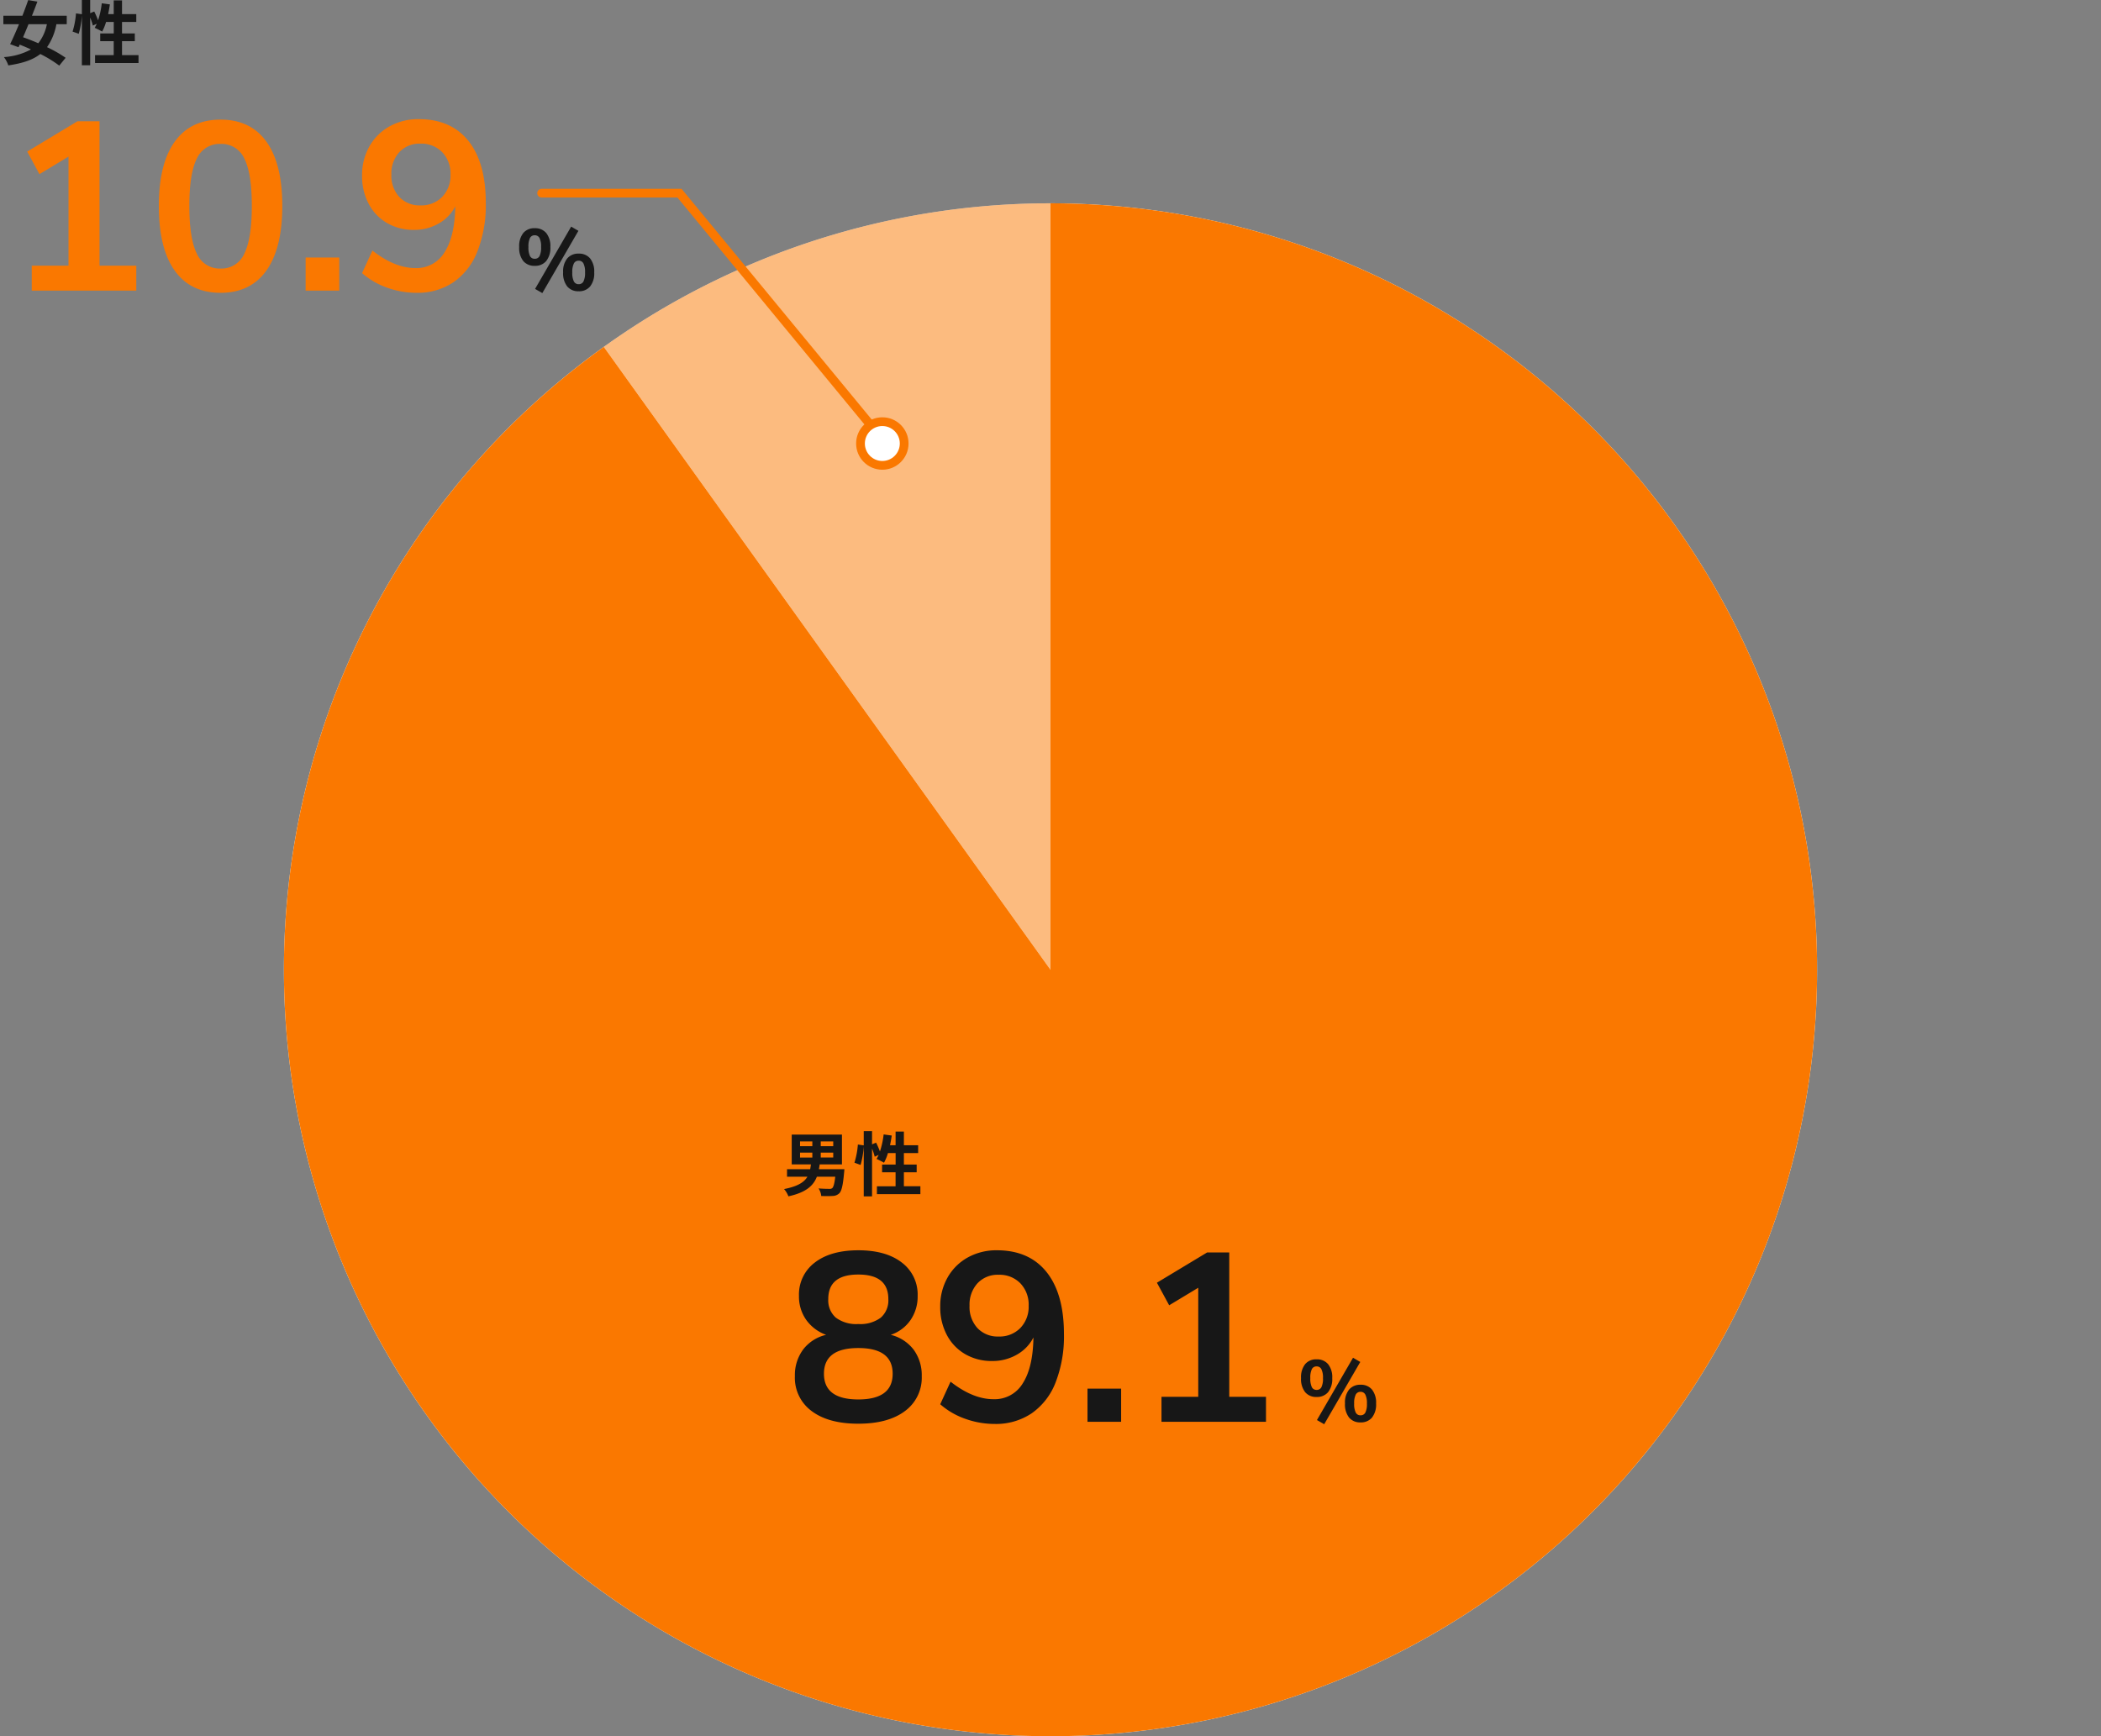
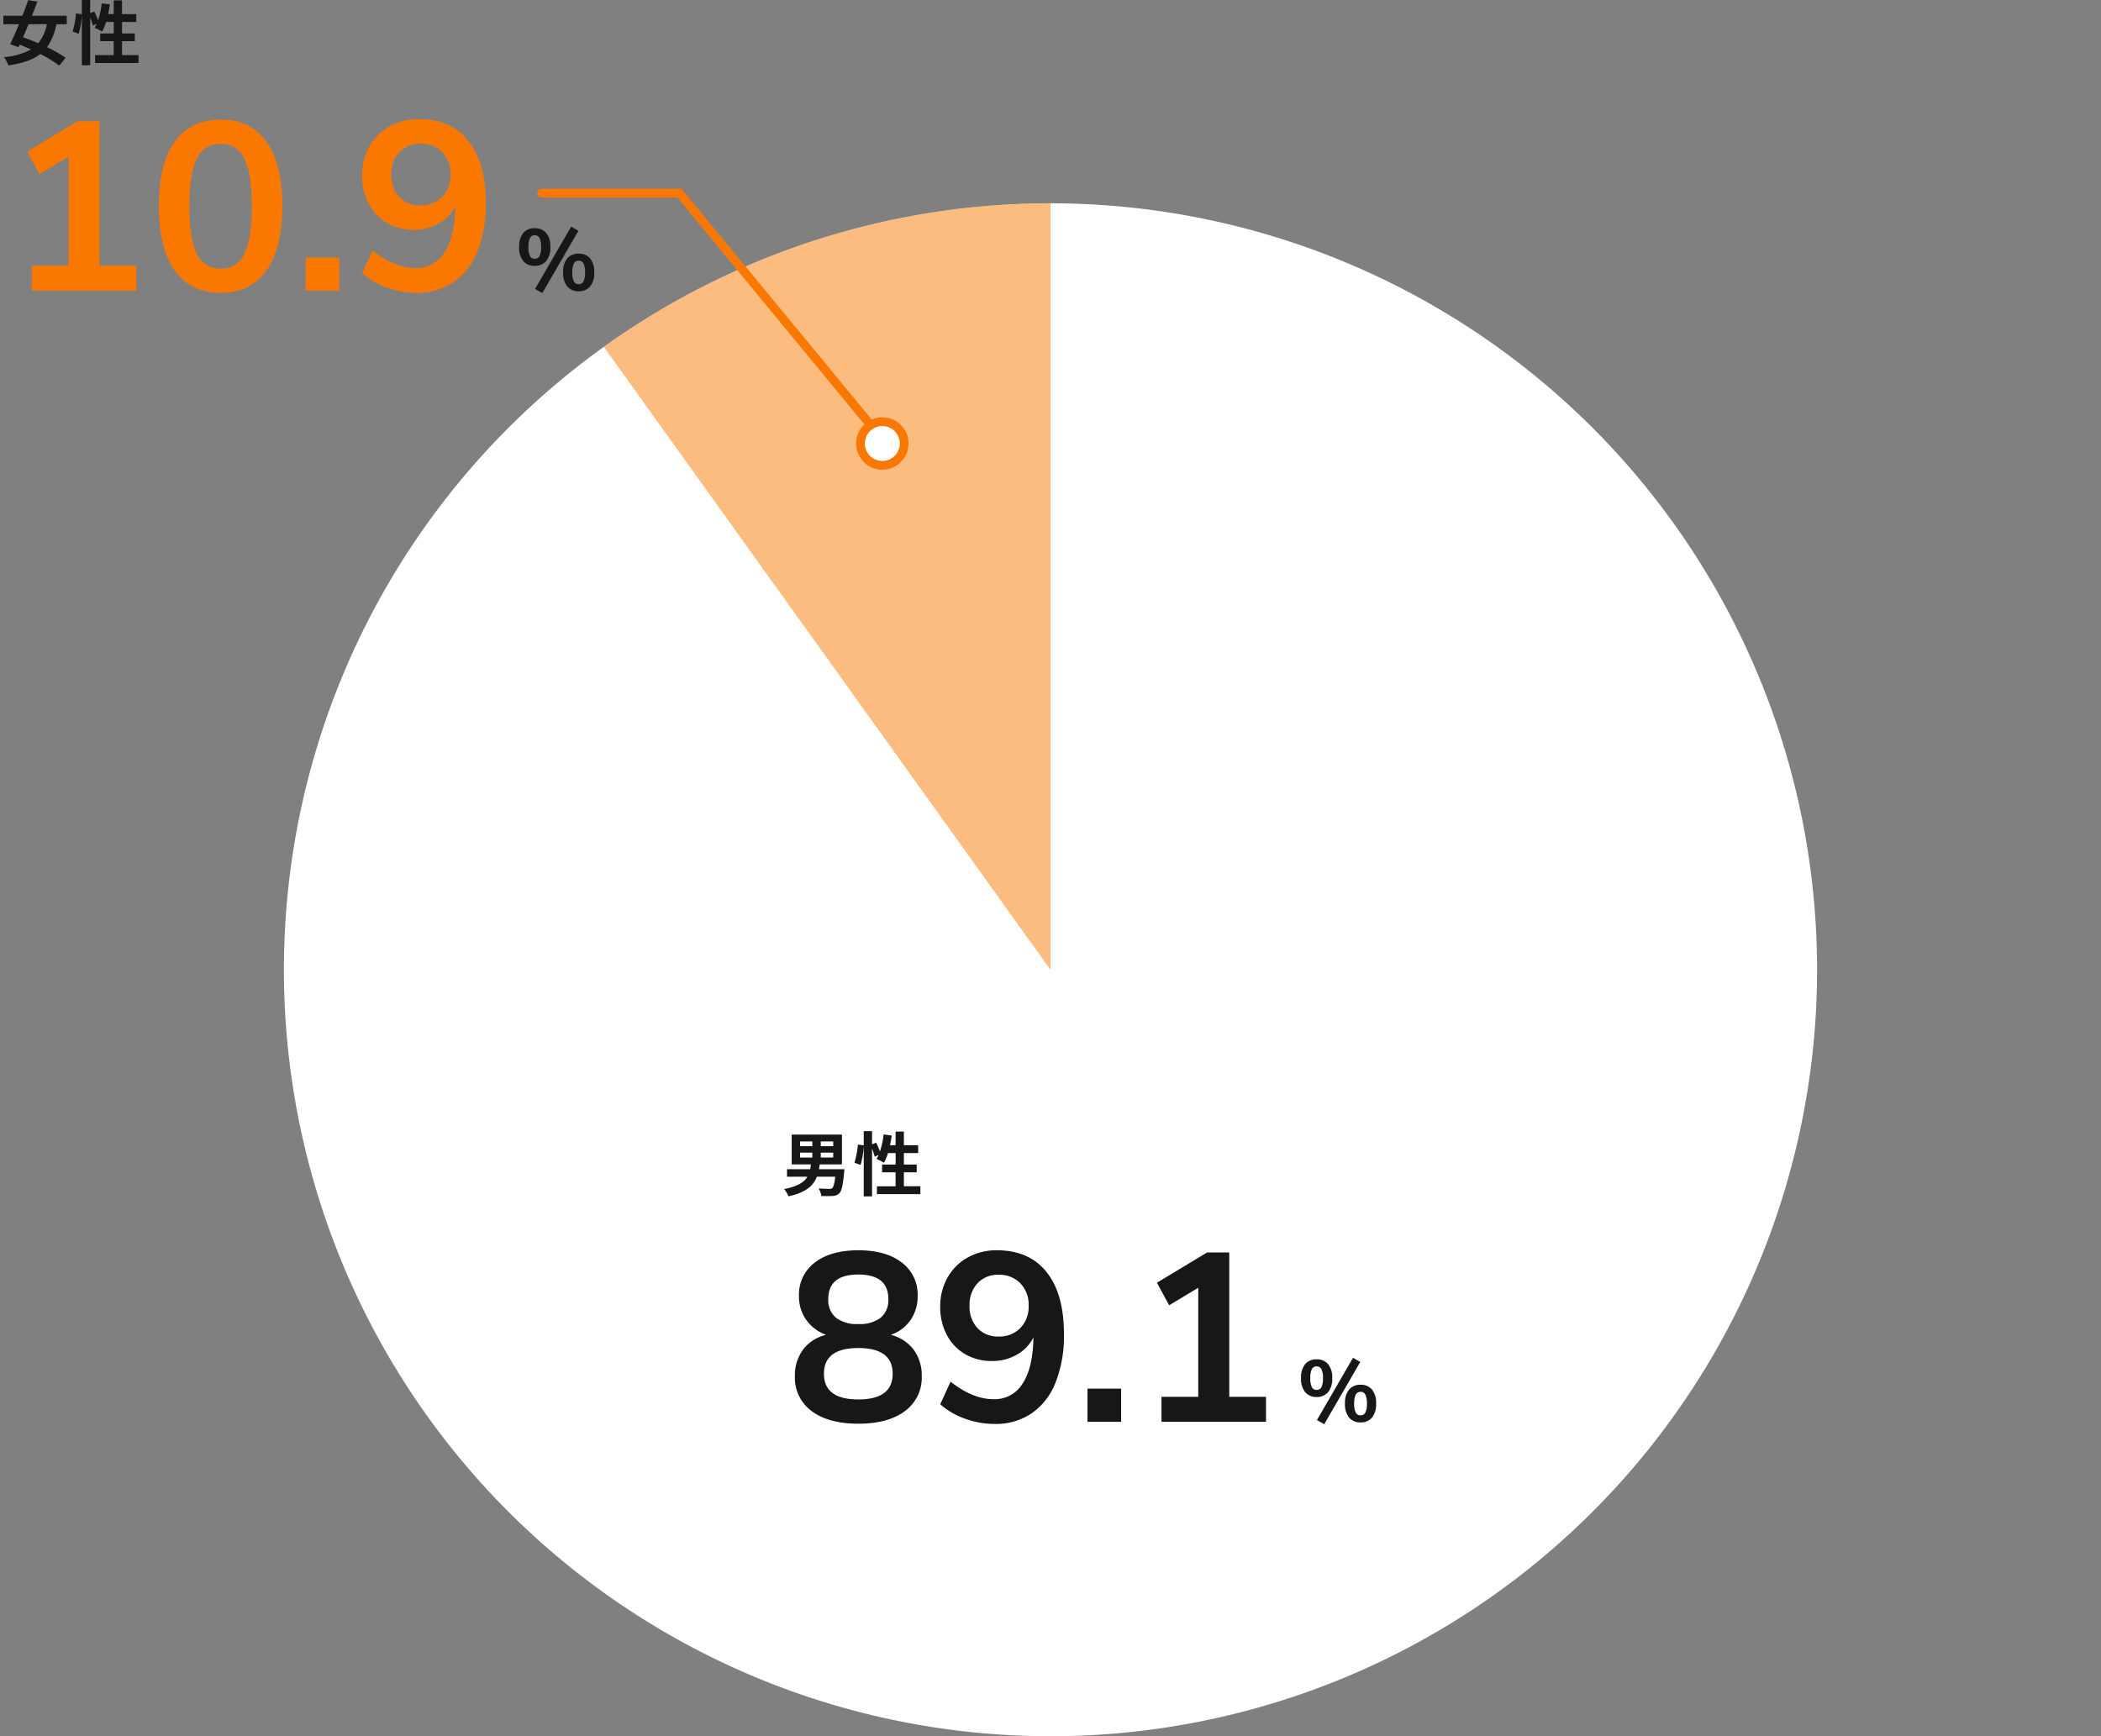
<svg xmlns="http://www.w3.org/2000/svg" width="481" height="397.577" viewBox="0 0 481 397.577">
  <rect x="0" y="0" width="481" height="397.577" fill="#808080" stroke="none" />
  <g id="グループ_244499" data-name="グループ 244499" transform="translate(-11705 -12262.699)">
    <rect id="長方形_144335" data-name="長方形 144335" width="481" height="397" transform="translate(11705 12263)" fill="none" />
    <g id="グループ_244496" data-name="グループ 244496">
      <path id="パス_215381" data-name="パス 215381" d="M175.5,0A175.5,175.5,0,1,1,0,175.5,175.5,175.5,0,0,1,175.5,0Z" transform="translate(11770 12309.251)" fill="#fff" />
-       <path id="パス_198867" data-name="パス 198867" d="M0-175.5A175.5,175.5,0,0,1,173.382-27.182,175.5,175.5,0,0,1,53.708,167.08,175.5,175.5,0,0,1-156.745,78.938a175.5,175.5,0,0,1,54.483-221.565L0,0Z" transform="translate(11945.5 12484.751)" fill="#fa7800" />
      <path id="パス_198868" data-name="パス 198868" d="M-102.262-142.628A175.5,175.5,0,0,1,0-175.5V0Z" transform="translate(11945.5 12484.751)" fill="#fa7800" opacity="0.5" />
      <path id="パス_215406" data-name="パス 215406" d="M4.5-.4l8.26-14.26,1.66.96L6.16.56ZM4.42-5.68A3.261,3.261,0,0,1,1.8-6.78,4.833,4.833,0,0,1,.86-10a4.8,4.8,0,0,1,.94-3.2,3.261,3.261,0,0,1,2.62-1.1,3.291,3.291,0,0,1,2.63,1.1A4.764,4.764,0,0,1,8-10a4.8,4.8,0,0,1-.95,3.22A3.291,3.291,0,0,1,4.42-5.68Zm0-1.62a1.179,1.179,0,0,0,1.11-.63A4.511,4.511,0,0,0,5.88-10a4.353,4.353,0,0,0-.36-2.04,1.181,1.181,0,0,0-1.1-.64,1.163,1.163,0,0,0-1.09.63A4.452,4.452,0,0,0,2.98-10a4.511,4.511,0,0,0,.35,2.07A1.163,1.163,0,0,0,4.42-7.3ZM14.48.14a3.261,3.261,0,0,1-2.62-1.1,4.867,4.867,0,0,1-.94-3.24,4.723,4.723,0,0,1,.95-3.19,3.282,3.282,0,0,1,2.61-1.09,3.261,3.261,0,0,1,2.62,1.1,4.8,4.8,0,0,1,.94,3.2A4.833,4.833,0,0,1,17.1-.96,3.261,3.261,0,0,1,14.48.14Zm0-1.62a1.184,1.184,0,0,0,1.1-.63,4.4,4.4,0,0,0,.36-2.07,4.353,4.353,0,0,0-.36-2.04,1.181,1.181,0,0,0-1.1-.64,1.181,1.181,0,0,0-1.1.64,4.353,4.353,0,0,0-.36,2.04,4.4,4.4,0,0,0,.36,2.07A1.184,1.184,0,0,0,14.48-1.48Z" transform="translate(12002 12588.25)" fill="#171717" />
      <path id="パス_215407" data-name="パス 215407" d="M23.925-19.91a9.4,9.4,0,0,1,5.253,3.41,9.846,9.846,0,0,1,1.843,6.05,9.442,9.442,0,0,1-3.85,8Q23.32.44,16.5.44T5.83-2.447a9.442,9.442,0,0,1-3.85-8,9.865,9.865,0,0,1,1.87-6.078A9.214,9.214,0,0,1,9.13-19.91a9.547,9.547,0,0,1-4.565-3.437,9.246,9.246,0,0,1-1.65-5.472,9.142,9.142,0,0,1,3.63-7.645q3.63-2.8,9.955-2.805t9.955,2.805a9.142,9.142,0,0,1,3.63,7.645,9.463,9.463,0,0,1-1.65,5.555A8.881,8.881,0,0,1,23.925-19.91ZM16.5-33.715q-6.875,0-6.875,5.61a5.256,5.256,0,0,0,1.733,4.263A7.82,7.82,0,0,0,16.5-22.385a7.82,7.82,0,0,0,5.142-1.457A5.256,5.256,0,0,0,23.375-28.1Q23.375-33.715,16.5-33.715Zm0,28.6q7.865,0,7.865-5.885T16.5-16.885q-7.865,0-7.865,5.885T16.5-5.115ZM48.235-39.27q7.37,0,11.357,4.978T63.58-20.075a29.093,29.093,0,0,1-1.9,11.028A15.335,15.335,0,0,1,56.21-1.953,14.625,14.625,0,0,1,47.74.495,19.912,19.912,0,0,1,40.975-.687a17.332,17.332,0,0,1-5.72-3.327l2.365-5.17Q42.735-5.17,47.465-5.17A7.49,7.49,0,0,0,54.147-8.8q2.338-3.63,2.448-10.505A9.437,9.437,0,0,1,52.8-15.373a11.142,11.142,0,0,1-5.665,1.458,12.025,12.025,0,0,1-6.16-1.568,10.934,10.934,0,0,1-4.207-4.4,13.506,13.506,0,0,1-1.513-6.462,13.251,13.251,0,0,1,1.677-6.683,11.958,11.958,0,0,1,4.62-4.593A13.426,13.426,0,0,1,48.235-39.27Zm.385,19.745A6.628,6.628,0,0,0,53.6-21.478a6.991,6.991,0,0,0,1.9-5.087,7.065,7.065,0,0,0-1.9-5.142A6.628,6.628,0,0,0,48.62-33.66a6.292,6.292,0,0,0-4.84,1.952,7.251,7.251,0,0,0-1.815,5.142A7.152,7.152,0,0,0,43.78-21.45,6.338,6.338,0,0,0,48.62-19.525ZM76.67-7.59V0h-7.7V-7.59Zm33.165,1.87V0H85.91V-5.72h8.415V-30.69L87.67-26.675l-2.805-5.17,11.5-6.93h5.06V-5.72Z" transform="translate(11885 12588.25)" fill="#171717" />
      <path id="パス_215382" data-name="パス 215382" d="M4.16-8.624H6.976V-7.5H4.16Zm0-2.576H6.976v1.1H4.16Zm7.6,1.1H8.9v-1.1H11.76Zm0,2.592H8.9v-1.12H11.76ZM8.48-4.832c.064-.368.128-.72.176-1.1h5.1v-6.832H2.256v6.832h4.4c-.048.384-.112.752-.176,1.1h-5.3V-3.12H5.856C5.1-1.84,3.616-.9.5-.288a5.107,5.107,0,0,1,.992,1.664C5.52.5,7.216-1.056,8.016-3.12h4.208c-.176,1.584-.416,2.384-.7,2.624a1,1,0,0,1-.7.16c-.432,0-1.44-.016-2.432-.1a3.772,3.772,0,0,1,.624,1.744c1.008.016,1.984.032,2.544-.016a2.249,2.249,0,0,0,1.6-.624c.512-.512.832-1.824,1.088-4.736.032-.256.064-.768.064-.768Zm19.456,3.9v-3.2h2.928V-5.9H27.936V-8.528H31.2V-10.32H27.936v-3.136h-1.9v3.136h-1.28c.16-.72.288-1.472.4-2.224L23.3-12.8a19.365,19.365,0,0,1-.848,3.9,18.345,18.345,0,0,0-.88-2.016l-.928.384v-3.024h-1.9v3.264l-1.344-.192a19.016,19.016,0,0,1-.784,4.16l1.408.512a20.39,20.39,0,0,0,.72-4.24V1.392h1.9V-9.536a11.125,11.125,0,0,1,.608,1.84l.912-.416c-.16.336-.32.64-.48.928a16.825,16.825,0,0,1,1.7.864,10.93,10.93,0,0,0,.9-2.208h1.76V-5.9H22.944v1.776h3.088v3.2H21.76V.88h9.952V-.928Z" transform="translate(11884 12535.251)" fill="#171717" />
      <path id="パス_215408" data-name="パス 215408" d="M4.5-.4l8.26-14.26,1.66.96L6.16.56ZM4.42-5.68A3.261,3.261,0,0,1,1.8-6.78,4.833,4.833,0,0,1,.86-10a4.8,4.8,0,0,1,.94-3.2,3.261,3.261,0,0,1,2.62-1.1,3.291,3.291,0,0,1,2.63,1.1A4.764,4.764,0,0,1,8-10a4.8,4.8,0,0,1-.95,3.22A3.291,3.291,0,0,1,4.42-5.68Zm0-1.62a1.179,1.179,0,0,0,1.11-.63A4.511,4.511,0,0,0,5.88-10a4.353,4.353,0,0,0-.36-2.04,1.181,1.181,0,0,0-1.1-.64,1.163,1.163,0,0,0-1.09.63A4.452,4.452,0,0,0,2.98-10a4.511,4.511,0,0,0,.35,2.07A1.163,1.163,0,0,0,4.42-7.3ZM14.48.14a3.261,3.261,0,0,1-2.62-1.1,4.867,4.867,0,0,1-.94-3.24,4.723,4.723,0,0,1,.95-3.19,3.282,3.282,0,0,1,2.61-1.09,3.261,3.261,0,0,1,2.62,1.1,4.8,4.8,0,0,1,.94,3.2A4.833,4.833,0,0,1,17.1-.96,3.261,3.261,0,0,1,14.48.14Zm0-1.62a1.184,1.184,0,0,0,1.1-.63,4.4,4.4,0,0,0,.36-2.07,4.353,4.353,0,0,0-.36-2.04,1.181,1.181,0,0,0-1.1-.64,1.181,1.181,0,0,0-1.1.64,4.353,4.353,0,0,0-.36,2.04,4.4,4.4,0,0,0,.36,2.07A1.184,1.184,0,0,0,14.48-1.48Z" transform="translate(11823 12329.25)" fill="#171717" />
      <path id="パス_215409" data-name="パス 215409" d="M30.2-5.72V0H6.27V-5.72h8.415V-30.69L8.03-26.675l-2.8-5.17,11.495-6.93h5.06V-5.72ZM49.5.495q-6.875,0-10.505-5.087t-3.63-14.822q0-9.625,3.63-14.685T49.5-39.16q6.875,0,10.5,5.06t3.63,14.685q0,9.68-3.63,14.795T49.5.495Zm0-5.555A5.691,5.691,0,0,0,54.945-8.5q1.705-3.438,1.705-10.917,0-7.425-1.705-10.808A5.7,5.7,0,0,0,49.5-33.6a5.7,5.7,0,0,0-5.445,3.382Q42.35-26.84,42.35-19.415q0,7.48,1.705,10.917A5.691,5.691,0,0,0,49.5-5.06ZM76.67-7.59V0h-7.7V-7.59ZM94.875-39.27q7.37,0,11.357,4.978t3.988,14.217a29.093,29.093,0,0,1-1.9,11.028,15.335,15.335,0,0,1-5.472,7.095A14.625,14.625,0,0,1,94.38.495,19.912,19.912,0,0,1,87.615-.687a17.332,17.332,0,0,1-5.72-3.327l2.365-5.17Q89.375-5.17,94.1-5.17a7.49,7.49,0,0,0,6.683-3.63q2.338-3.63,2.448-10.505a9.437,9.437,0,0,1-3.795,3.932,11.142,11.142,0,0,1-5.665,1.458,12.025,12.025,0,0,1-6.16-1.568,10.934,10.934,0,0,1-4.207-4.4,13.506,13.506,0,0,1-1.513-6.462,13.251,13.251,0,0,1,1.678-6.683,11.958,11.958,0,0,1,4.62-4.593A13.426,13.426,0,0,1,94.875-39.27Zm.385,19.745a6.628,6.628,0,0,0,4.978-1.953,6.991,6.991,0,0,0,1.9-5.087,7.065,7.065,0,0,0-1.9-5.142A6.628,6.628,0,0,0,95.26-33.66a6.292,6.292,0,0,0-4.84,1.952A7.251,7.251,0,0,0,88.6-26.565,7.152,7.152,0,0,0,90.42-21.45,6.338,6.338,0,0,0,95.26-19.525Z" transform="translate(11706 12329.25)" fill="#fa7800" />
      <path id="パス_215383" data-name="パス 215383" d="M10.736-8.016A10.239,10.239,0,0,1,8.768-3.648c-1.2-.528-2.4-.992-3.488-1.376.4-.944.832-1.952,1.248-2.992Zm4.544,0V-9.952H7.312c.448-1.1.864-2.208,1.248-3.232l-2.1-.352c-.384,1.1-.848,2.336-1.328,3.584H.768v1.936H4.352C3.648-6.3,2.928-4.688,2.32-3.44l1.92.7.272-.592c.848.336,1.712.7,2.576,1.1A14.953,14.953,0,0,1,.9-.48,6.415,6.415,0,0,1,1.9,1.424C5.136.944,7.5.176,9.232-1.184a27.791,27.791,0,0,1,4.336,2.656L15.024-.32a29.1,29.1,0,0,0-4.256-2.432,13.32,13.32,0,0,0,2.144-5.264ZM27.936-.928v-3.2h2.928V-5.9H27.936V-8.528H31.2V-10.32H27.936v-3.136h-1.9v3.136h-1.28c.16-.72.288-1.472.4-2.224L23.3-12.8a19.365,19.365,0,0,1-.848,3.9,18.345,18.345,0,0,0-.88-2.016l-.928.384v-3.024h-1.9v3.264l-1.344-.192a19.016,19.016,0,0,1-.784,4.16l1.408.512a20.39,20.39,0,0,0,.72-4.24V1.392h1.9V-9.536a11.125,11.125,0,0,1,.608,1.84l.912-.416c-.16.336-.32.64-.48.928a16.825,16.825,0,0,1,1.7.864,10.93,10.93,0,0,0,.9-2.208h1.76V-5.9H22.944v1.776h3.088v3.2H21.76V.88h9.952V-.928Z" transform="translate(11705 12276.251)" fill="#171717" />
      <path id="パス_198869" data-name="パス 198869" d="M-11498.605-14088.489l-46.831-56.831H-11577" transform="translate(23406 26452.25)" fill="none" stroke="#fa7800" stroke-linecap="round" stroke-width="2" />
      <g id="パス_215377" data-name="パス 215377" transform="translate(11901 12358.25)" fill="#fff" stroke-linecap="round">
        <path d="M 6 11 C 3.243 11 1 8.757 1 6 C 1 3.243 3.243 1 6 1 C 8.757 1 11 3.243 11 6 C 11 8.757 8.757 11 6 11 Z" stroke="none" />
        <path d="M 6 2 C 3.794 2 2 3.794 2 6 C 2 8.206 3.794 10 6 10 C 8.206 10 10 8.206 10 6 C 10 3.794 8.206 2 6 2 M 6 0 C 9.314 0 12 2.686 12 6 C 12 9.314 9.314 12 6 12 C 2.686 12 0 9.314 0 6 C 0 2.686 2.686 0 6 0 Z" stroke="none" fill="#fa7800" />
      </g>
    </g>
  </g>
</svg>